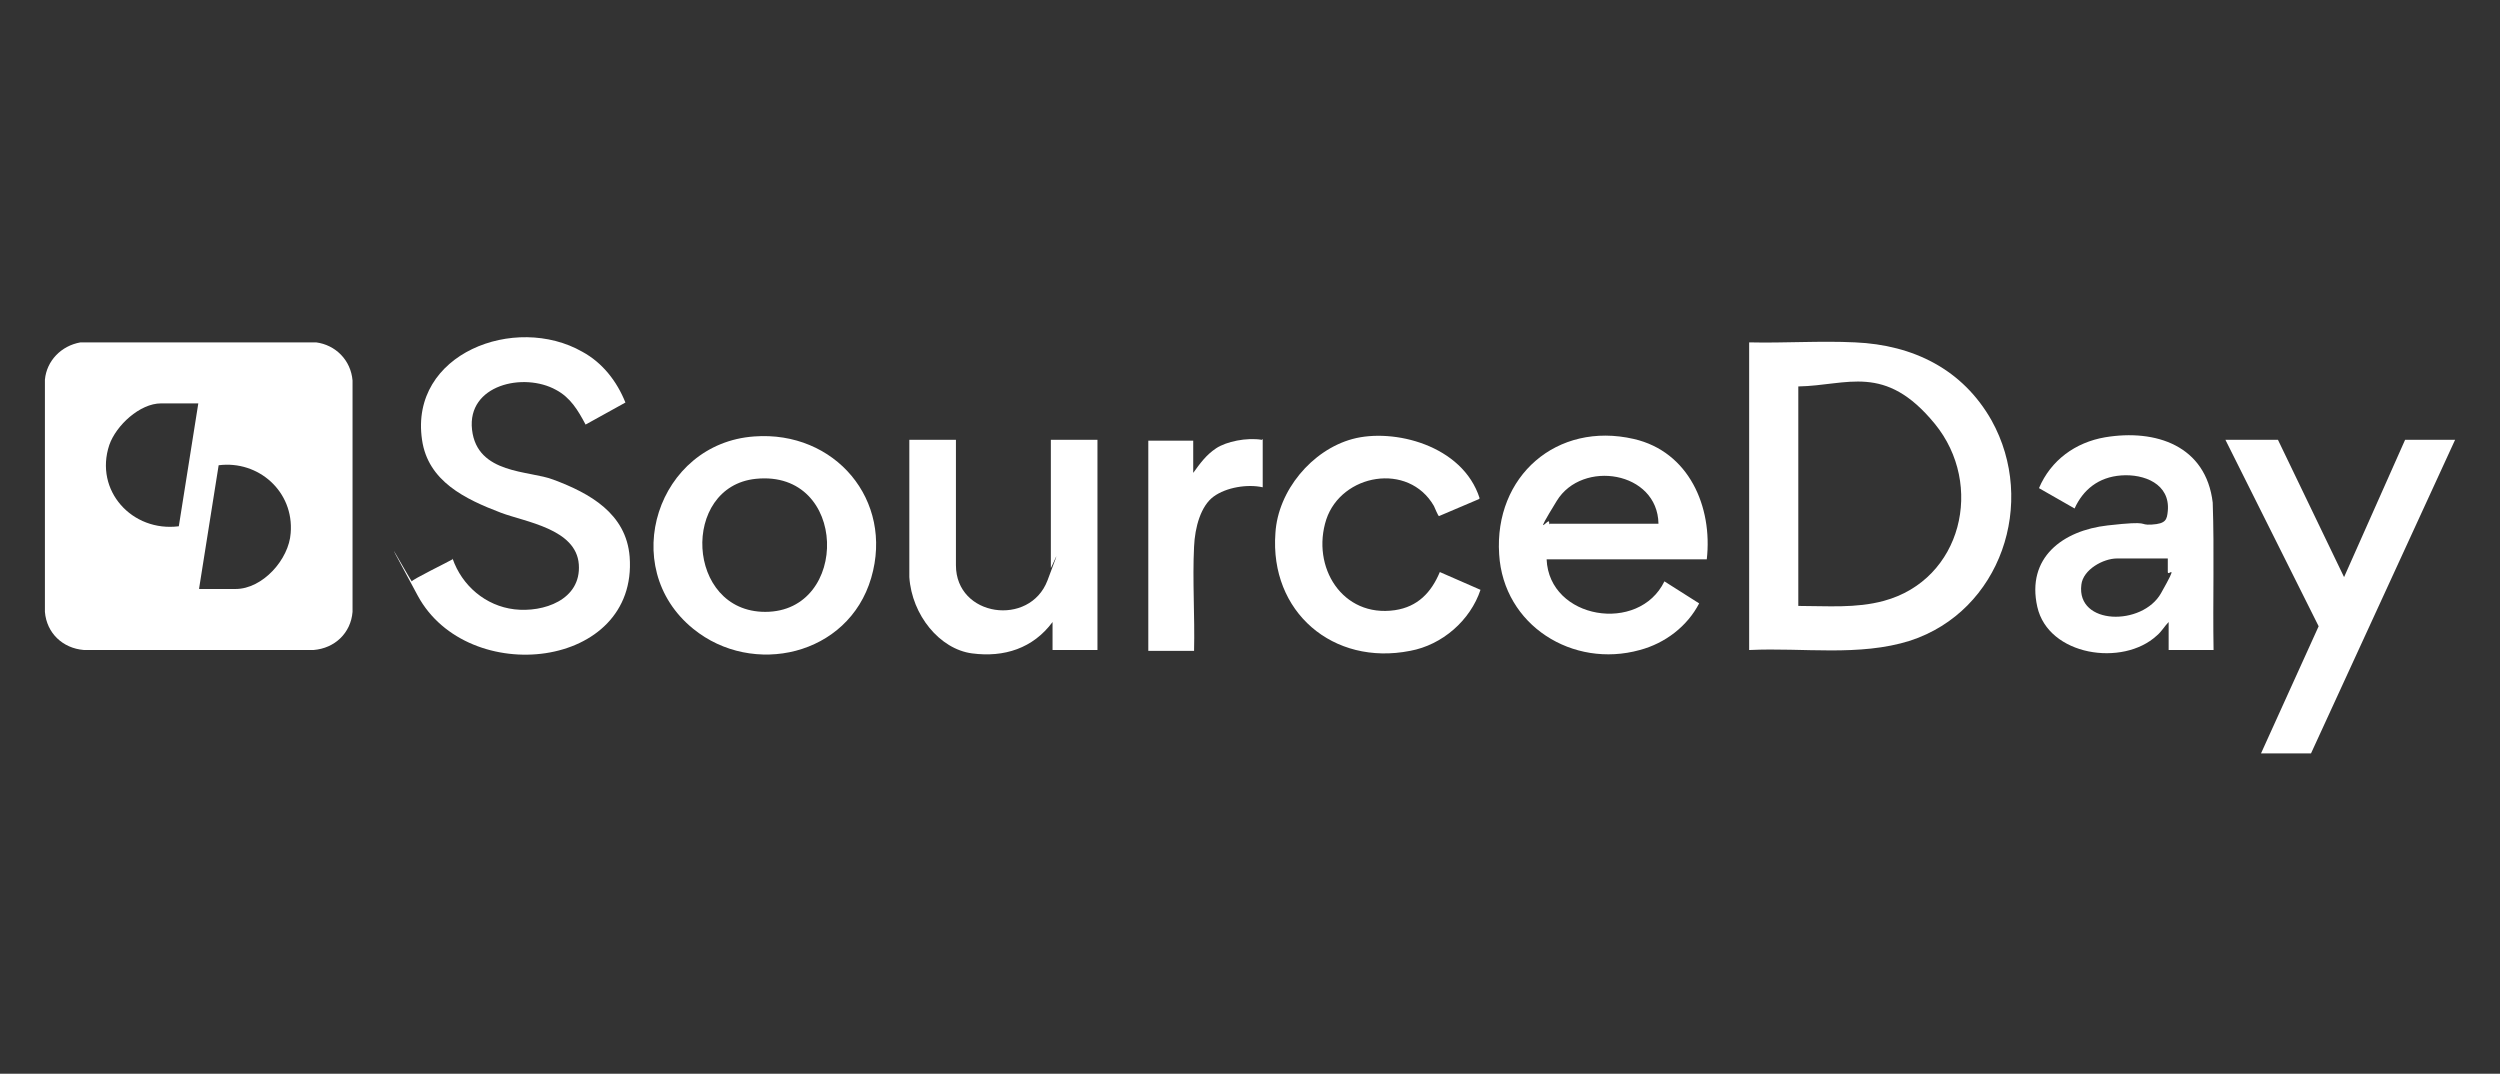
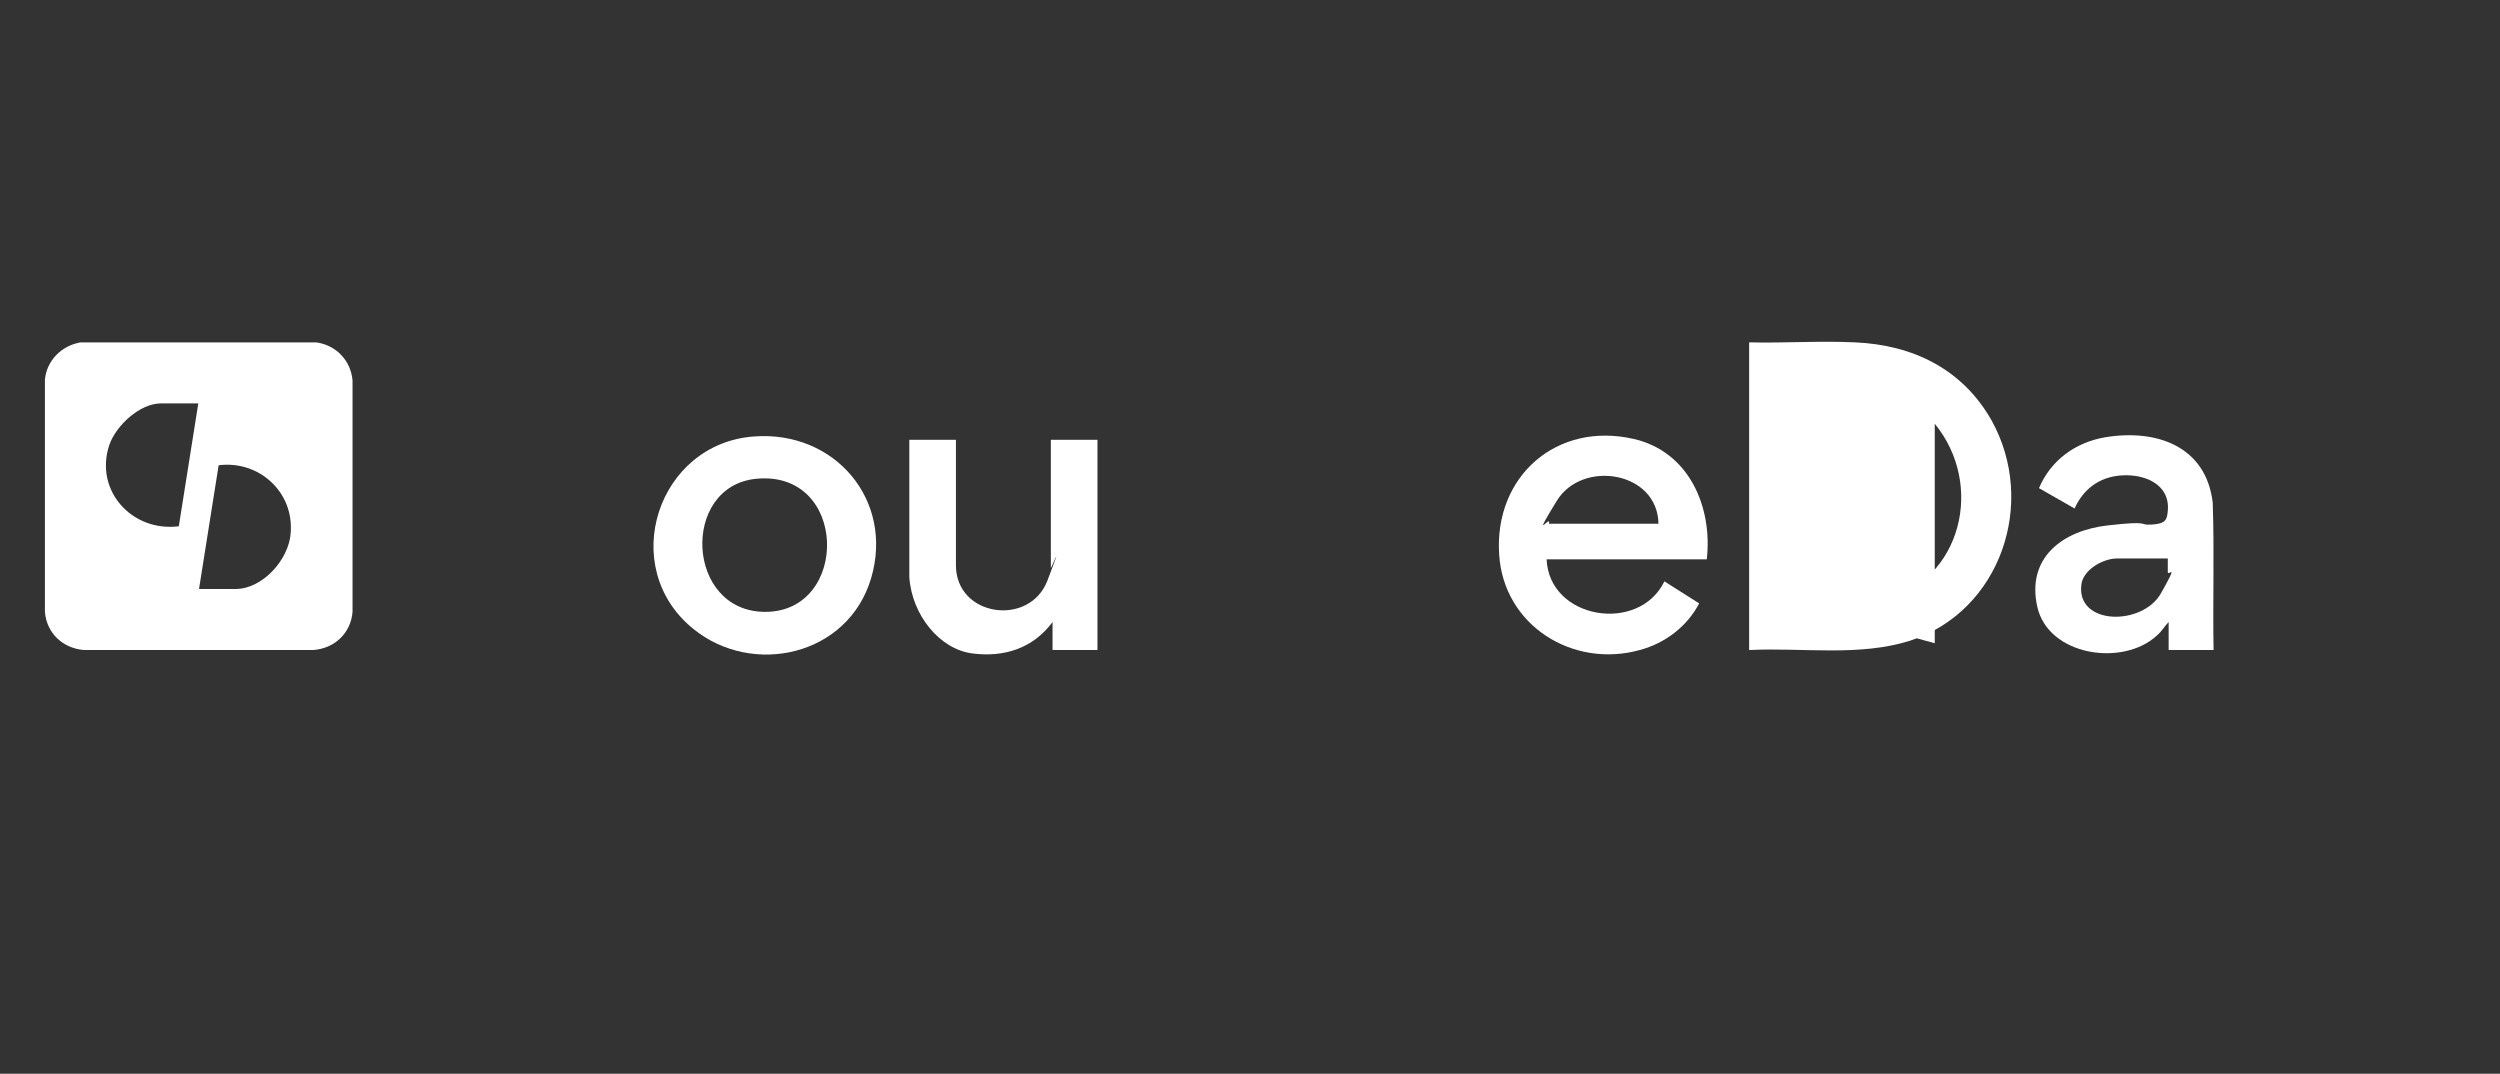
<svg xmlns="http://www.w3.org/2000/svg" id="Layer_1" version="1.1" viewBox="0 0 295 126.7">
  <rect x="0" y="0" width="295" height="126.7" fill="#333333" stroke="none" />
  <defs>
    <style>
      .st0 {
        fill: #fff;
      }
    </style>
  </defs>
  <g id="rZy0vS.tif">
    <g>
-       <polygon class="st0" points="266.8 88.9 273.6 73.9 262.6 51.9 268.8 51.9 276.6 68.1 283.8 51.9 289.7 51.9 272.7 88.9 266.8 88.9" />
      <path class="st0" d="M9.4,40.4h27.9c2.3.3,4.1,2.1,4.3,4.5v27.3c-.2,2.5-2.1,4.3-4.6,4.5H9.9c-2.5-.2-4.4-2-4.6-4.5v-27.4c.2-2.2,1.9-4,4.2-4.4ZM23.4,47.6h-4.4c-2.5,0-5.3,2.6-6.1,4.9-1.8,5.4,2.7,10.3,8.2,9.6l2.3-14.5ZM23.5,69.5h4.3c3.2,0,6.3-3.5,6.5-6.6.4-4.9-3.8-8.6-8.5-8l-2.3,14.5Z" />
-       <path class="st0" d="M206.4,76.7v-36.3c4.1.1,8.4-.2,12.5,0,6.9.3,12.7,3.2,16.1,9.2,5.4,9.7,1.1,22.5-9.6,26-6,1.9-12.7.8-18.9,1.1ZM212.2,71.5c3.4,0,6.8.3,10.1-.6,9.2-2.5,11.9-13.7,6-20.9s-10.3-4.5-16.1-4.4v25.9Z" />
-       <path class="st0" d="M53.4,65.9c1.1,3.2,3.9,5.6,7.3,6s7.9-1.1,7.6-5.3-6.3-5-9.2-6.1c-4.2-1.6-8.6-3.7-9.3-8.6-1.5-10.2,11-14.9,18.9-10.4,2.4,1.3,4.1,3.5,5.1,6l-4.7,2.6c-.9-1.7-1.8-3.2-3.5-4.1-3.8-2.1-10.5-.6-9.9,4.7s6.8,4.8,9.6,5.9c4.3,1.6,8.6,4,9,9.1,1,13.3-19.1,15.5-25,4.6s-.7-1.5-.7-1.7,4.3-2.3,4.8-2.6Z" />
+       <path class="st0" d="M206.4,76.7v-36.3c4.1.1,8.4-.2,12.5,0,6.9.3,12.7,3.2,16.1,9.2,5.4,9.7,1.1,22.5-9.6,26-6,1.9-12.7.8-18.9,1.1ZM212.2,71.5c3.4,0,6.8.3,10.1-.6,9.2-2.5,11.9-13.7,6-20.9v25.9Z" />
      <path class="st0" d="M201.3,66h-18.8c.3,7.1,10.9,8.8,13.9,2.6l4.1,2.6c-1.4,2.7-4,4.7-7,5.5-7.9,2.2-16.1-2.9-16.6-11.3-.6-9.2,6.8-15.7,15.9-13.6,6.5,1.5,9.3,8,8.6,14.2ZM195.7,61.8c-.1-6.2-9-7.6-12-2.7s-.9,1.9-.9,2.5,0,.1.1.2h12.9Z" />
      <path class="st0" d="M89,51.5c9.5-.7,16.5,7.5,13.8,16.7s-14,11.7-21,6c-9-7.3-4.2-21.9,7.2-22.7ZM89.2,56.5c-8.9.9-8.3,15.7,1.1,15.7,10,0,9.8-16.8-1.1-15.7Z" />
      <path class="st0" d="M261.3,76.7h-5.4v-3.3c-.5.5-.8,1.1-1.4,1.6-4,3.7-12.8,2.4-14.1-3.4s3-9,8.3-9.6,3.5,0,5.2-.1,1.8-.6,1.9-1.6c.3-3.2-2.8-4.4-5.5-4.2s-4.5,1.7-5.5,3.9l-4.2-2.4c1.4-3.3,4.3-5.4,7.8-6,6-1,11.9,1,12.7,7.7.2,5.8,0,11.6.1,17.4ZM255.8,65.9h-6c-1.6,0-4,1.3-4.2,3.1-.6,4.8,7.2,4.9,9.4,1s.8-1.9.8-2.5v-1.6Z" />
      <path class="st0" d="M112.8,51.9v14.8c0,6.1,8.7,7.3,10.8,1.8s.4-1.3.4-1.5v-15.1h5.5v24.8h-5.3v-3.3c-2.3,3.1-5.7,4.2-9.5,3.7s-7.1-4.5-7.4-9v-16.2s5.5,0,5.5,0Z" />
-       <path class="st0" d="M174.5,58.9l-4.7,2c-.1,0-.5-1-.6-1.2-3-5.2-10.9-3.8-12.7,1.6-1.8,5.6,1.9,11.6,8.1,10.7,2.7-.4,4.3-2.1,5.3-4.5l4.8,2.1c-1.2,3.6-4.5,6.5-8.3,7.2-9.1,1.8-16.6-4.6-15.9-13.9.3-5,4.3-9.8,9.1-11.1s13,.7,15,7Z" />
-       <path class="st0" d="M149,51.8v5.7c-1.8-.4-4.3,0-5.8,1.1s-2.2,3.6-2.3,5.9c-.2,4,.1,8.2,0,12.3h-5.4v-24.8h5.3v3.8c.8-1.1,1.5-2.1,2.7-2.9s3.6-1.3,5.4-1Z" />
    </g>
  </g>
</svg>